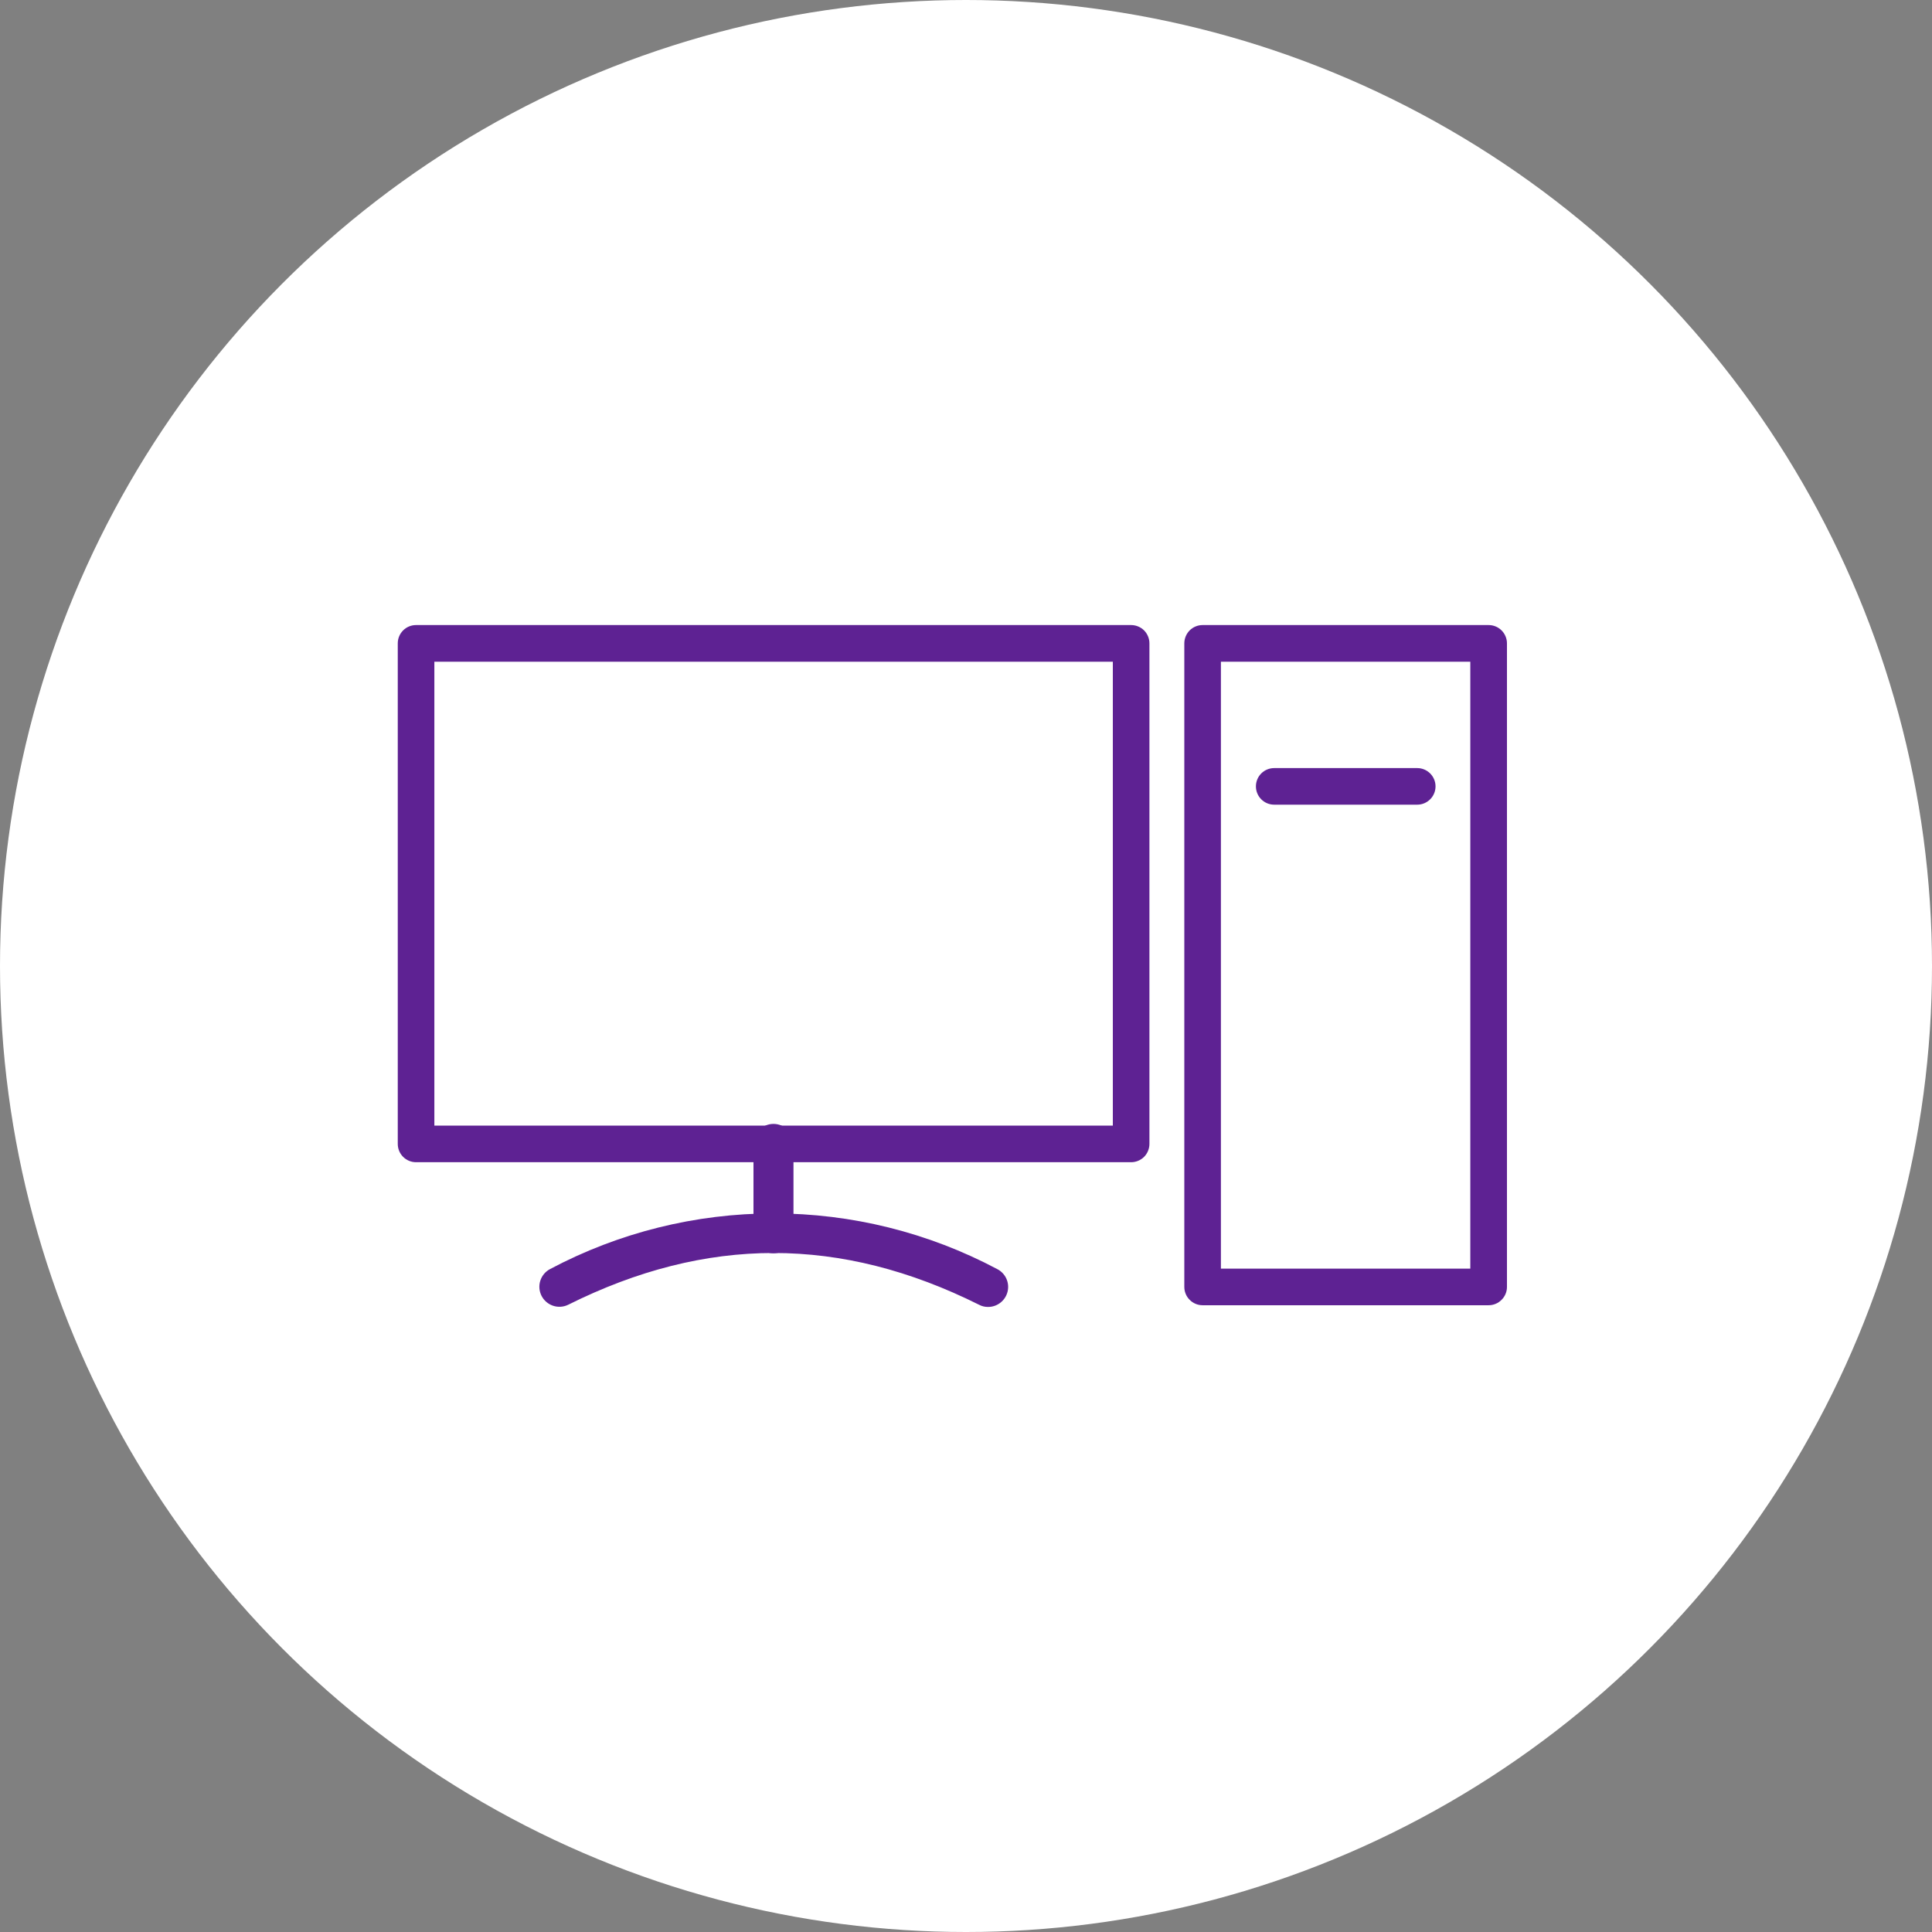
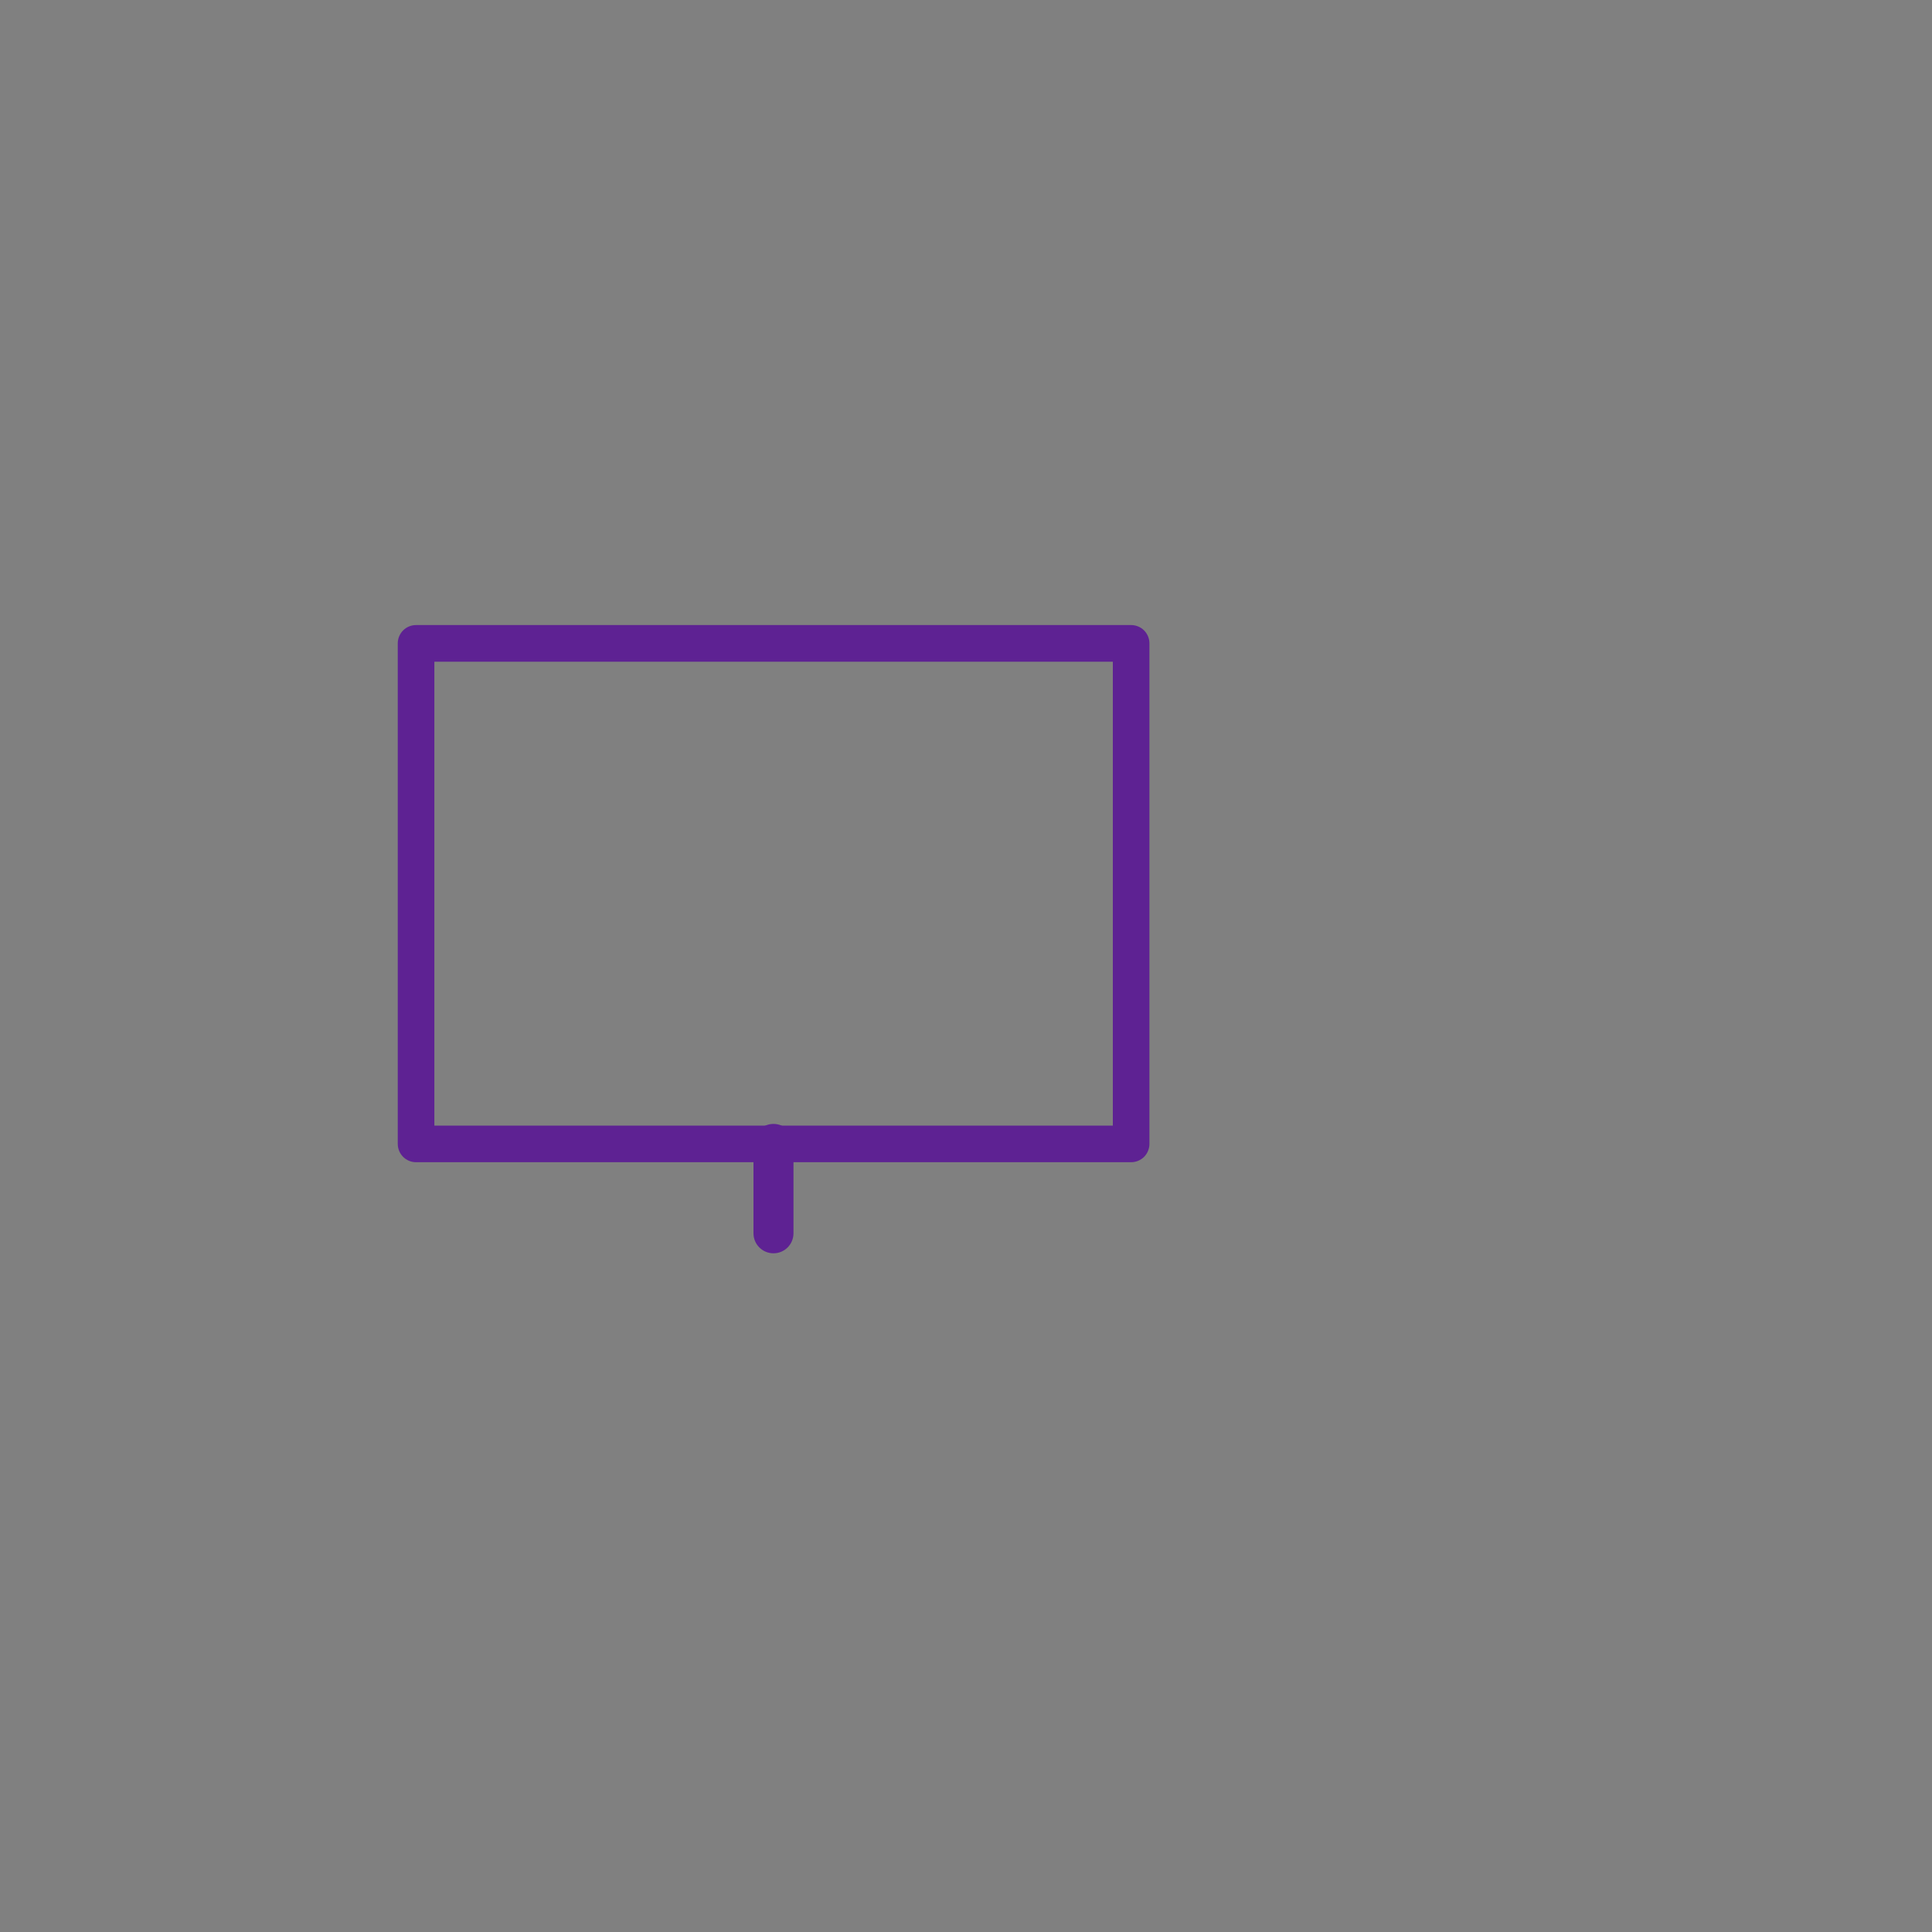
<svg xmlns="http://www.w3.org/2000/svg" width="34" height="34" viewBox="0 0 34 34" fill="none">
  <rect x="0" y="0" width="34" height="34" fill="#808080" stroke="none" />
-   <circle cx="17" cy="17" r="17" fill="white" />
  <path d="M19.906 20.453H7.322C7.144 20.453 7 20.309 7 20.131V11.322C7 11.144 7.144 11 7.322 11H19.906C19.991 11 20.073 11.034 20.134 11.094C20.194 11.155 20.228 11.237 20.228 11.322V20.131C20.228 20.216 20.194 20.298 20.134 20.359C20.073 20.419 19.991 20.453 19.906 20.453ZM7.644 19.809H19.584V11.645H7.644V19.809Z" fill="#5E2293" />
-   <path d="M17.39 23C17.334 23.001 17.28 22.988 17.231 22.962C14.797 21.747 12.432 21.747 9.998 22.962C9.825 23.046 9.617 22.975 9.53 22.804C9.443 22.632 9.51 22.423 9.681 22.333C10.892 21.69 12.243 21.354 13.614 21.354C14.986 21.354 16.337 21.69 17.548 22.333C17.694 22.407 17.77 22.57 17.732 22.729C17.694 22.888 17.552 23 17.389 23L17.39 23Z" fill="#5E2293" />
  <path d="M13.612 22.056C13.418 22.056 13.26 21.899 13.26 21.704V20.131C13.26 19.937 13.418 19.779 13.612 19.779C13.807 19.779 13.964 19.937 13.964 20.131V21.704C13.964 21.797 13.927 21.887 13.861 21.953C13.795 22.019 13.706 22.056 13.612 22.056Z" fill="#5E2293" />
-   <path d="M26.198 22.97H21.164C21.078 22.97 20.997 22.936 20.936 22.875C20.876 22.815 20.842 22.733 20.842 22.648V11.322C20.842 11.237 20.876 11.155 20.936 11.094C20.997 11.034 21.078 11 21.164 11H26.198C26.283 11 26.365 11.034 26.425 11.094C26.486 11.155 26.52 11.237 26.52 11.322V22.648C26.52 22.733 26.486 22.815 26.425 22.875C26.365 22.936 26.283 22.97 26.198 22.97ZM21.486 22.326H25.875V11.645H21.486V22.326Z" fill="#5E2293" />
-   <path d="M24.941 14.161H22.424C22.246 14.161 22.102 14.017 22.102 13.839C22.102 13.661 22.246 13.517 22.424 13.517H24.941C25.118 13.517 25.263 13.661 25.263 13.839C25.263 14.017 25.118 14.161 24.941 14.161Z" fill="#5E2293" />
</svg>